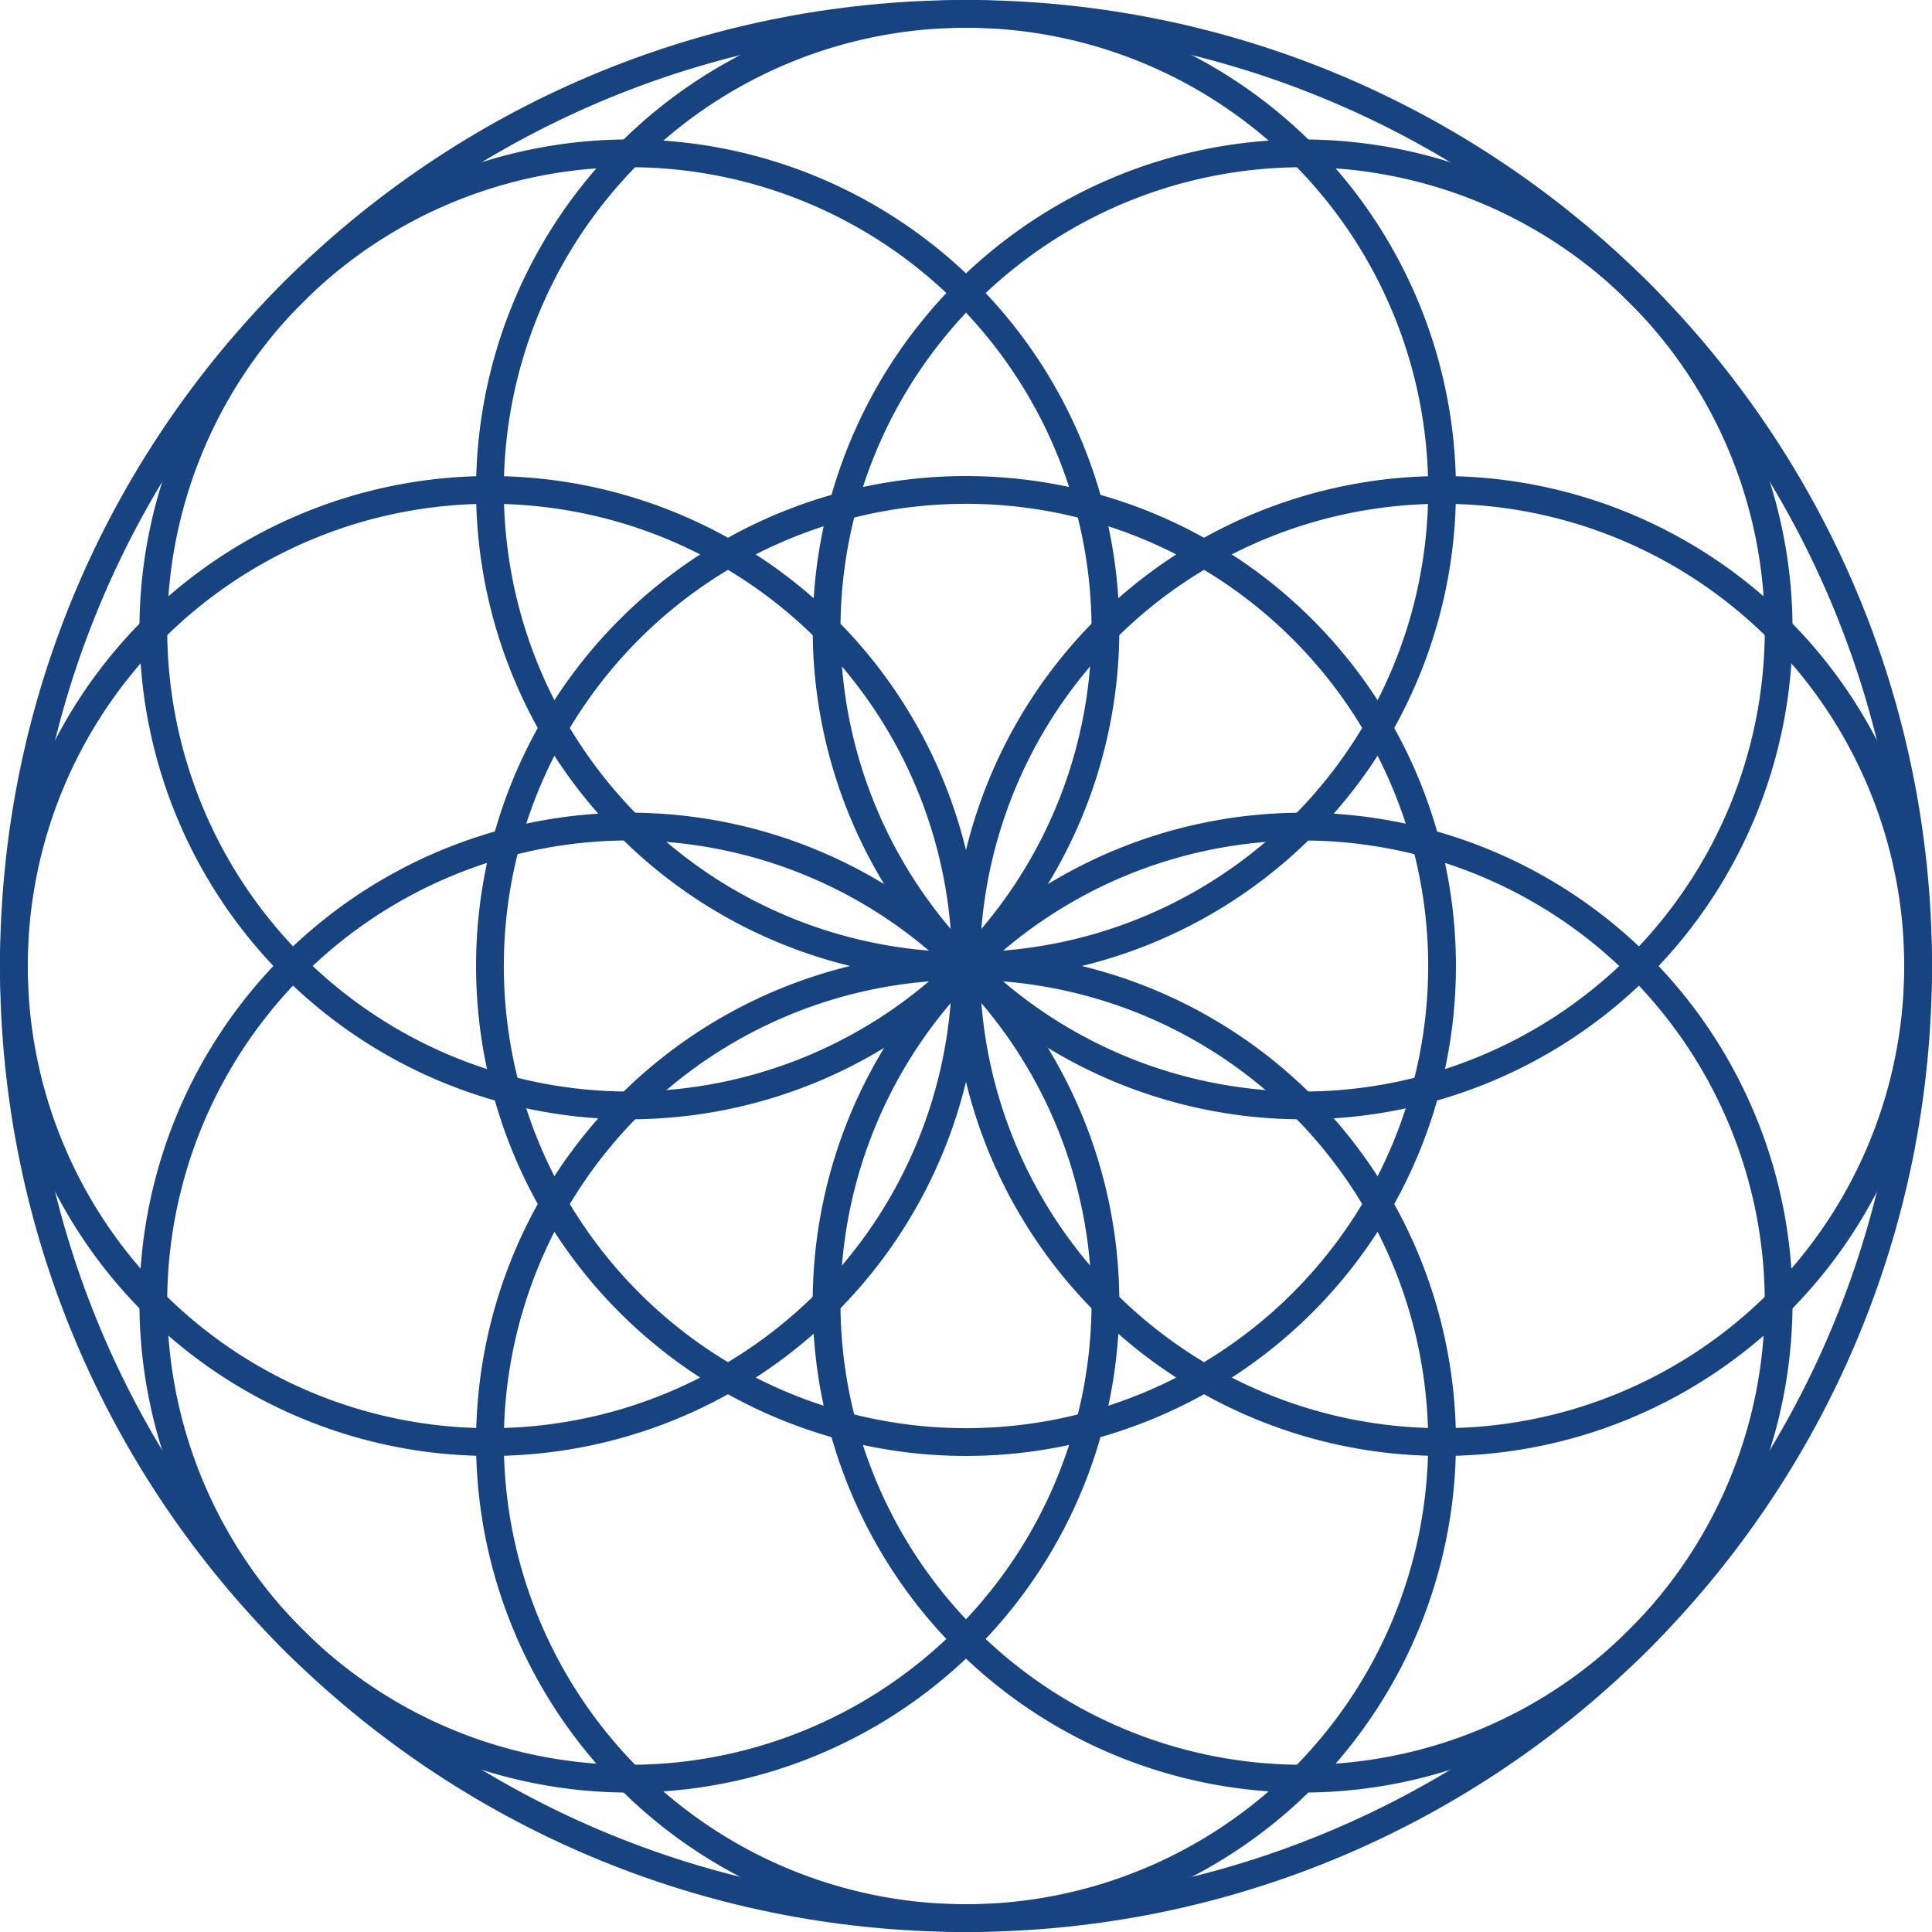
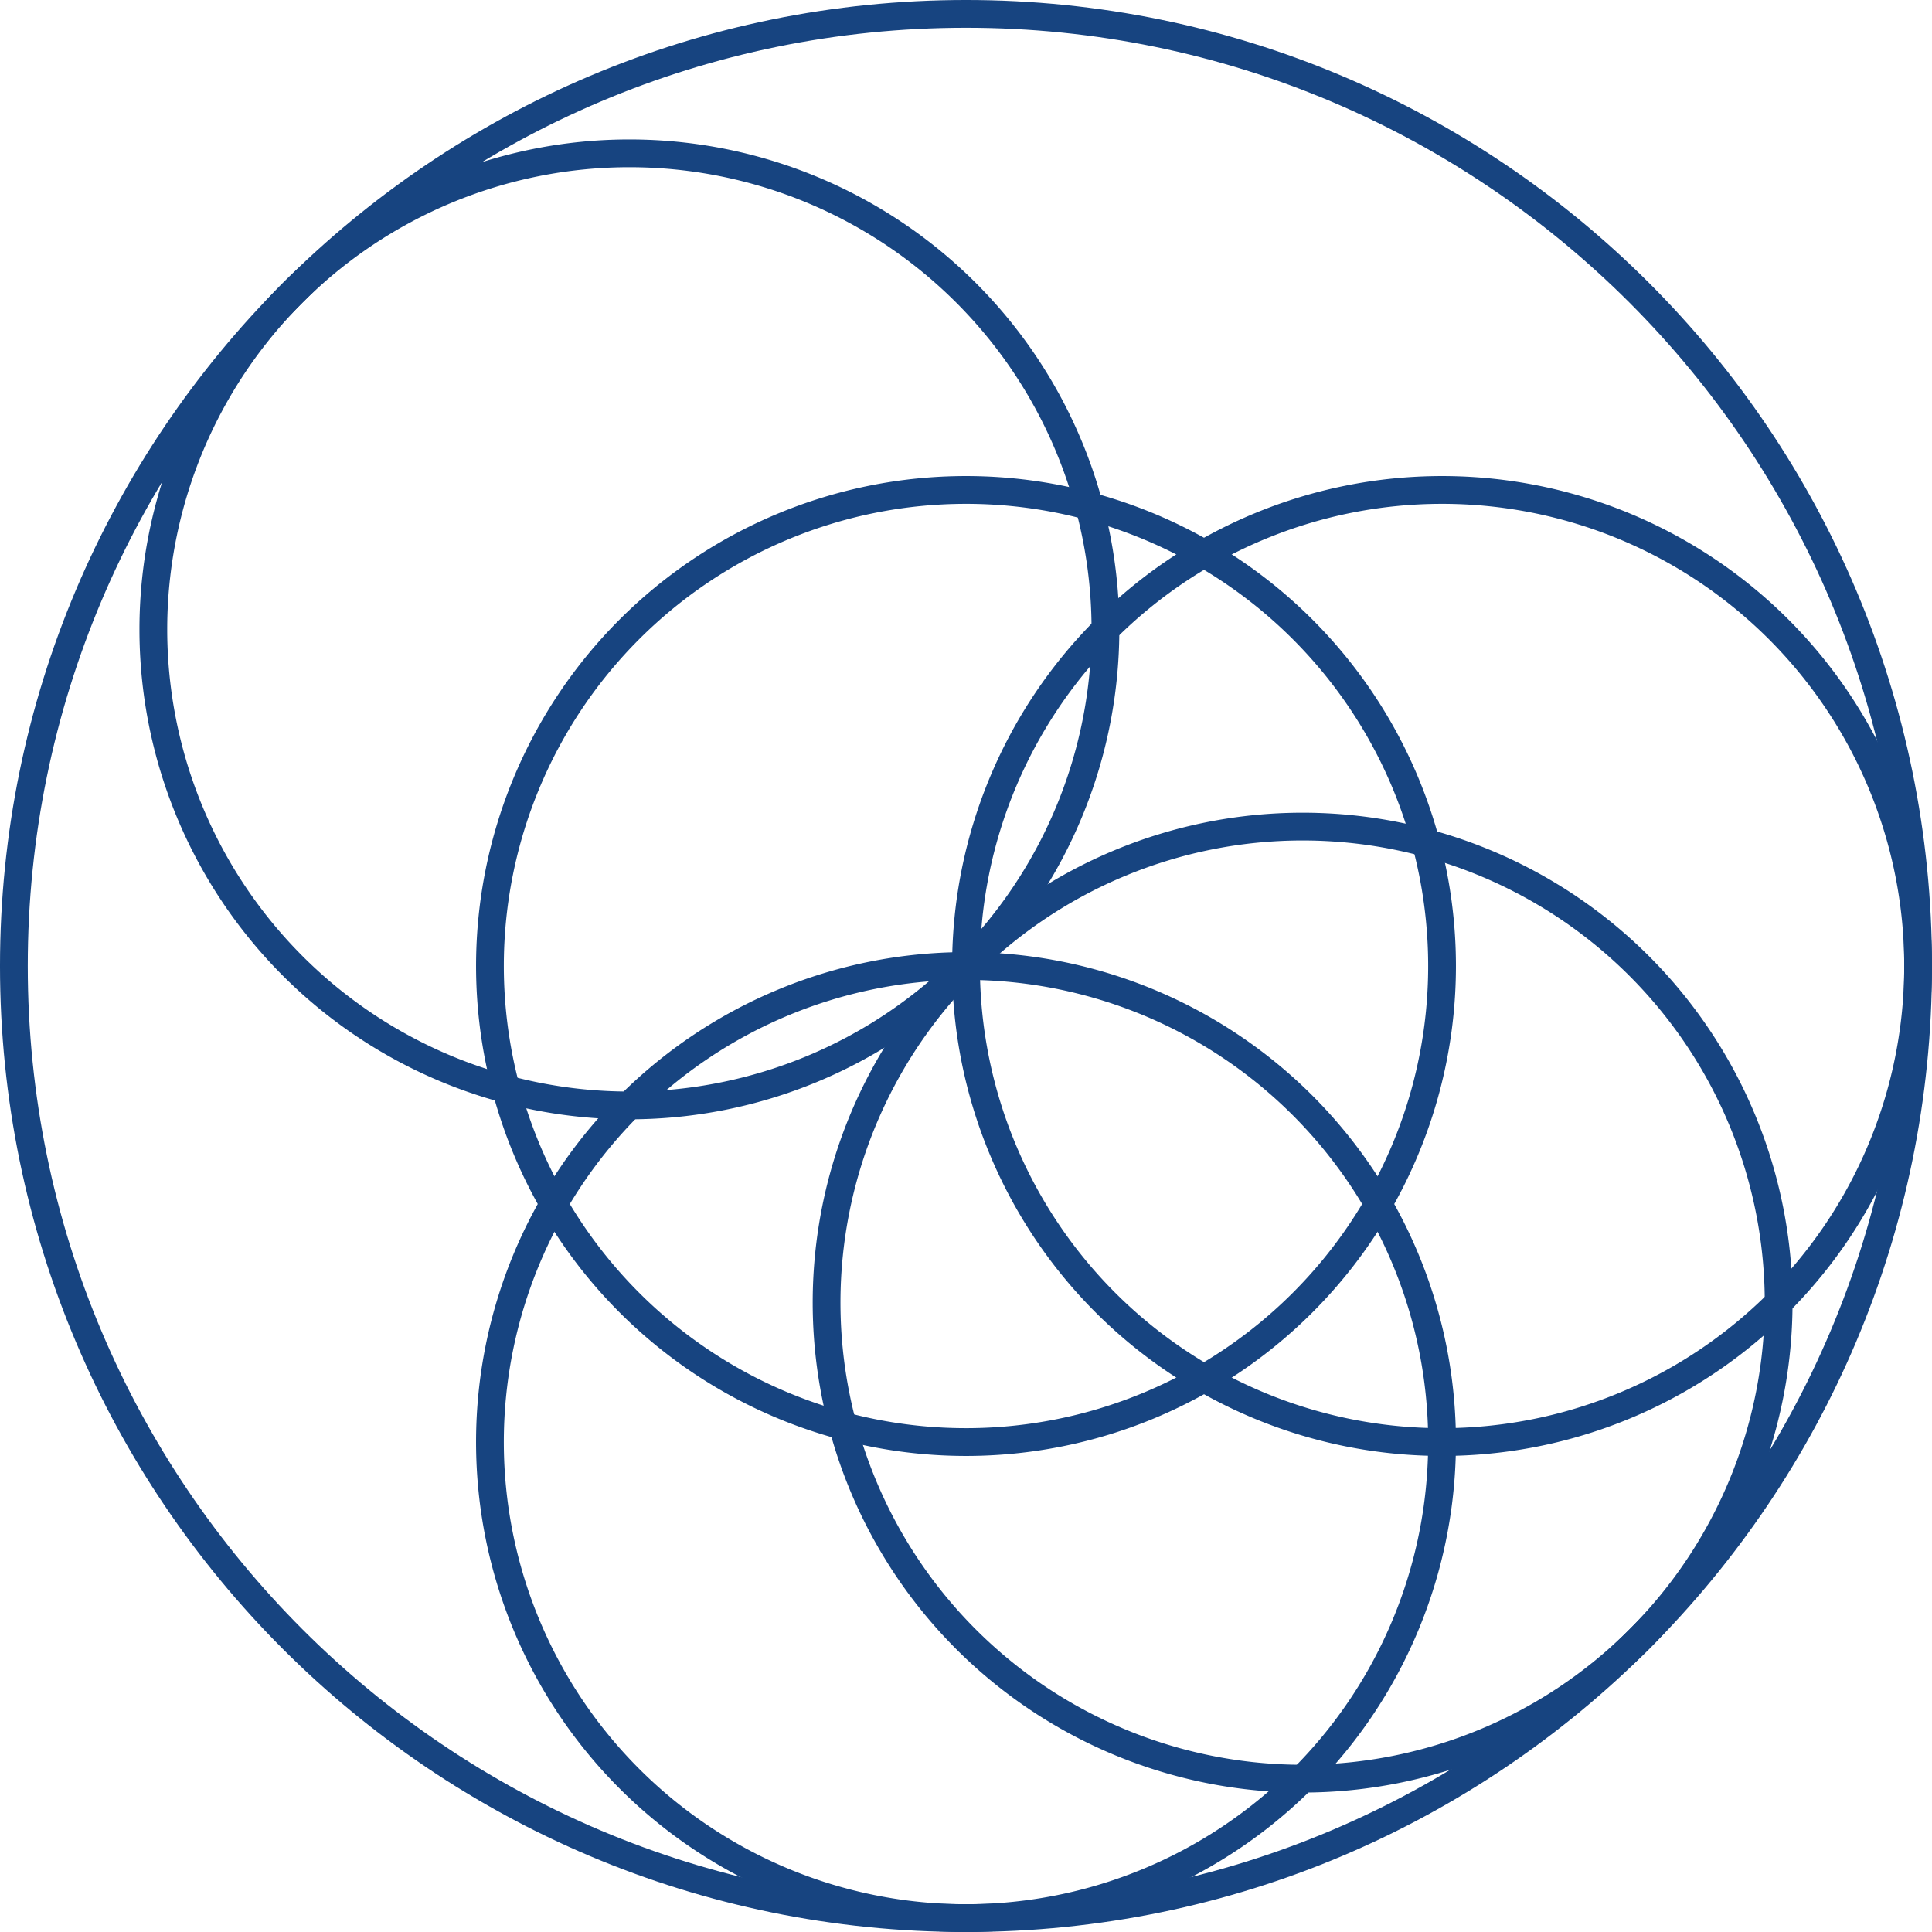
<svg xmlns="http://www.w3.org/2000/svg" width="486.999" height="486.999" viewBox="0 0 486.999 486.999">
  <g id="Group_362" data-name="Group 362" transform="translate(-1747.828 2050.167)">
    <path id="path136" d="M0,0C0,132.549-107.453,240-240,240S-480,132.549-480,0s107.452-240,240-240S0-132.549,0,0Z" transform="translate(2231.327 -1806.668)" fill="none" stroke="#174480" stroke-linecap="round" stroke-linejoin="round" stroke-miterlimit="10" stroke-width="7" />
-     <path id="path140" d="M0,0A120,120,0,0,1-120,120,120,120,0,0,1-240,0,120,120,0,0,1-120-120,120,120,0,0,1,0,0Z" transform="translate(2111.328 -1926.668)" fill="none" stroke="#174480" stroke-linecap="round" stroke-linejoin="round" stroke-miterlimit="10" stroke-width="7" />
    <path id="path144" d="M0,0A120,120,0,0,1-120,120,120,120,0,0,1-240,0,120,120,0,0,1-120-120,120,120,0,0,1,0,0Z" transform="translate(2111.328 -1806.668)" fill="none" stroke="#174480" stroke-linecap="round" stroke-linejoin="round" stroke-miterlimit="10" stroke-width="7" />
    <path id="path148" d="M0,0A120,120,0,0,1,0,169.706a120,120,0,0,1-169.7,0A120,120,0,0,1-169.7,0,120,120,0,0,1,0,0Z" transform="translate(1991.328 -1976.374)" fill="none" stroke="#174480" stroke-linecap="round" stroke-linejoin="round" stroke-miterlimit="10" stroke-width="7" />
-     <path id="path152" d="M0,0A120,120,0,0,1,120,120,120,120,0,0,1,0,240,120,120,0,0,1-120,120,120,120,0,0,1,0,0Z" transform="translate(1871.328 -1926.669)" fill="none" stroke="#174480" stroke-linecap="round" stroke-linejoin="round" stroke-miterlimit="10" stroke-width="7" />
-     <path id="path156" d="M0,0A120,120,0,1,1,0,169.706,120,120,0,0,1,0,0Z" transform="translate(1821.621 -1806.669)" fill="none" stroke="#174480" stroke-linecap="round" stroke-linejoin="round" stroke-miterlimit="10" stroke-width="7" />
    <path id="path160" d="M0,0A120,120,0,0,1,120-120,120,120,0,0,1,240,0,120,120,0,0,1,120,120,120,120,0,0,1,0,0Z" transform="translate(1871.327 -1686.668)" fill="none" stroke="#174480" stroke-linecap="round" stroke-linejoin="round" stroke-miterlimit="10" stroke-width="7" />
    <path id="path164" d="M0,0A120,120,0,0,1,0-169.7a120,120,0,0,1,169.7,0A120,120,0,0,1,169.7,0,120,120,0,0,1,0,0Z" transform="translate(1991.327 -1636.963)" fill="none" stroke="#174480" stroke-linecap="round" stroke-linejoin="round" stroke-miterlimit="10" stroke-width="7" />
    <path id="path168" d="M0,0A120,120,0,0,1-120-120,120,120,0,0,1,0-240,120,120,0,0,1,120-120,120,120,0,0,1,0,0Z" transform="translate(2111.326 -1686.668)" fill="none" stroke="#174480" stroke-linecap="round" stroke-linejoin="round" stroke-miterlimit="10" stroke-width="7" />
-     <path id="path172" d="M0,0A120,120,0,0,1-169.7,0a120,120,0,0,1,0-169.7A120,120,0,0,1,0-169.7,120,120,0,0,1,0,0Z" transform="translate(2161.032 -1806.668)" fill="none" stroke="#174480" stroke-linecap="round" stroke-linejoin="round" stroke-miterlimit="10" stroke-width="7" />
  </g>
</svg>